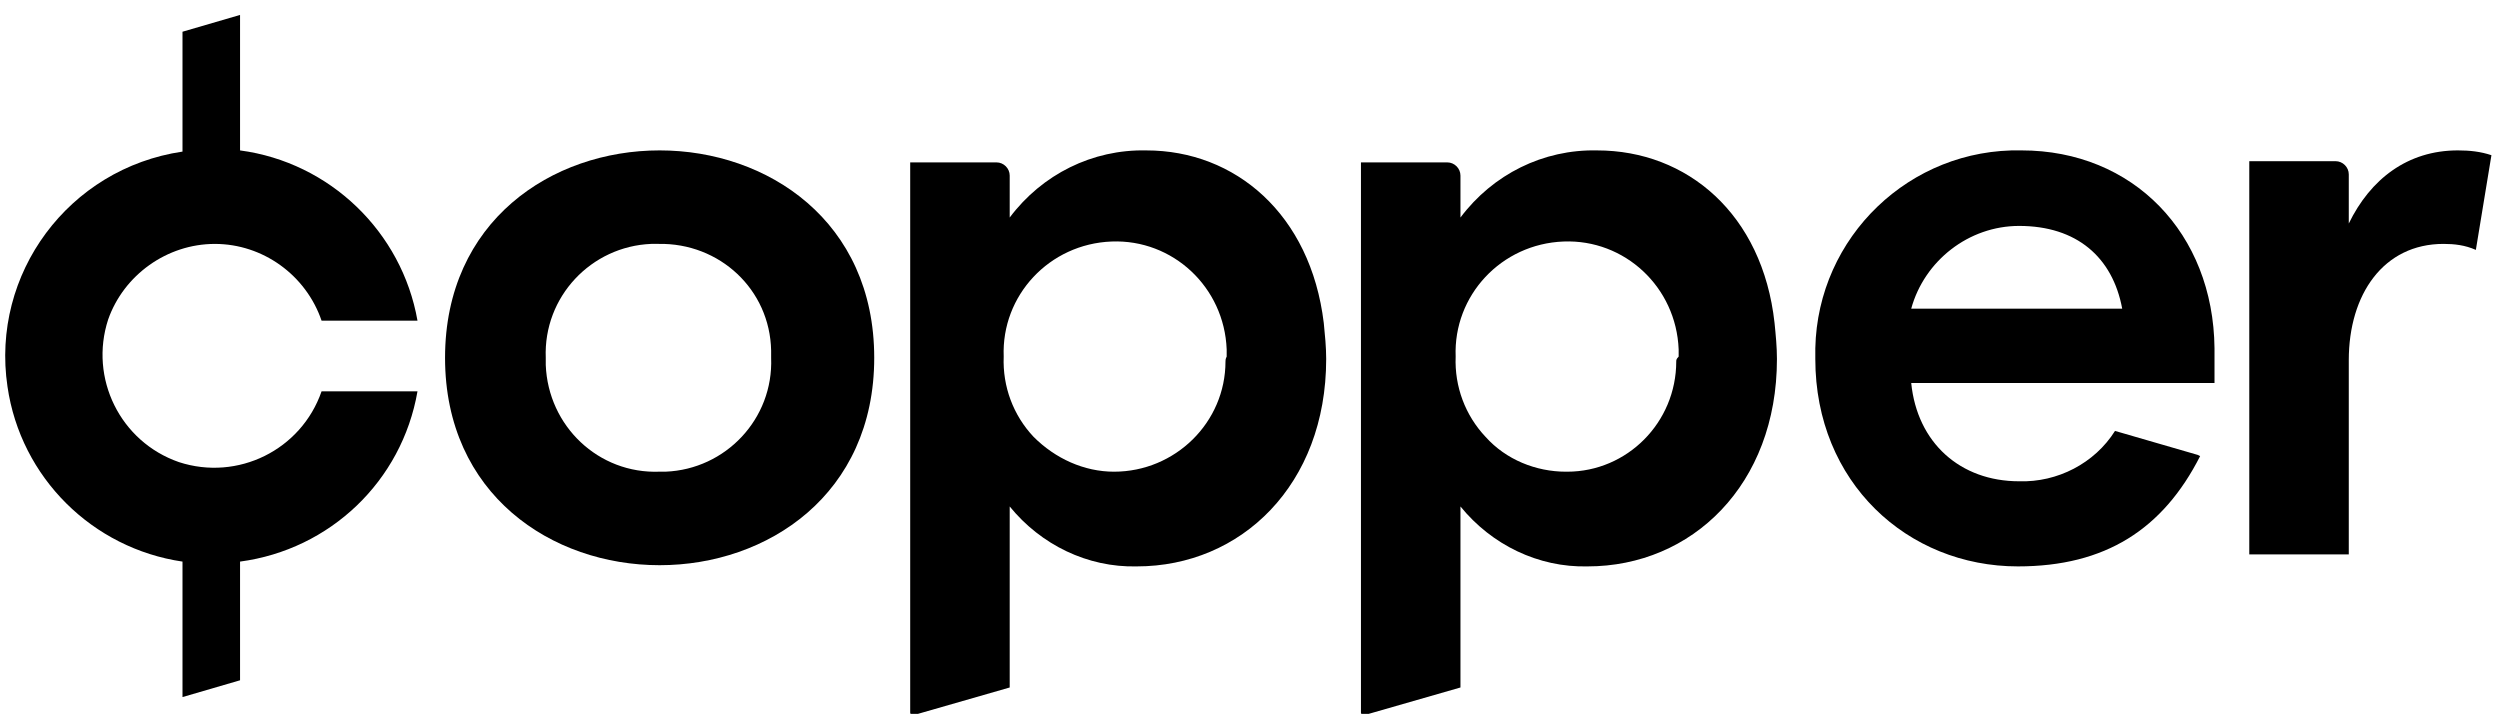
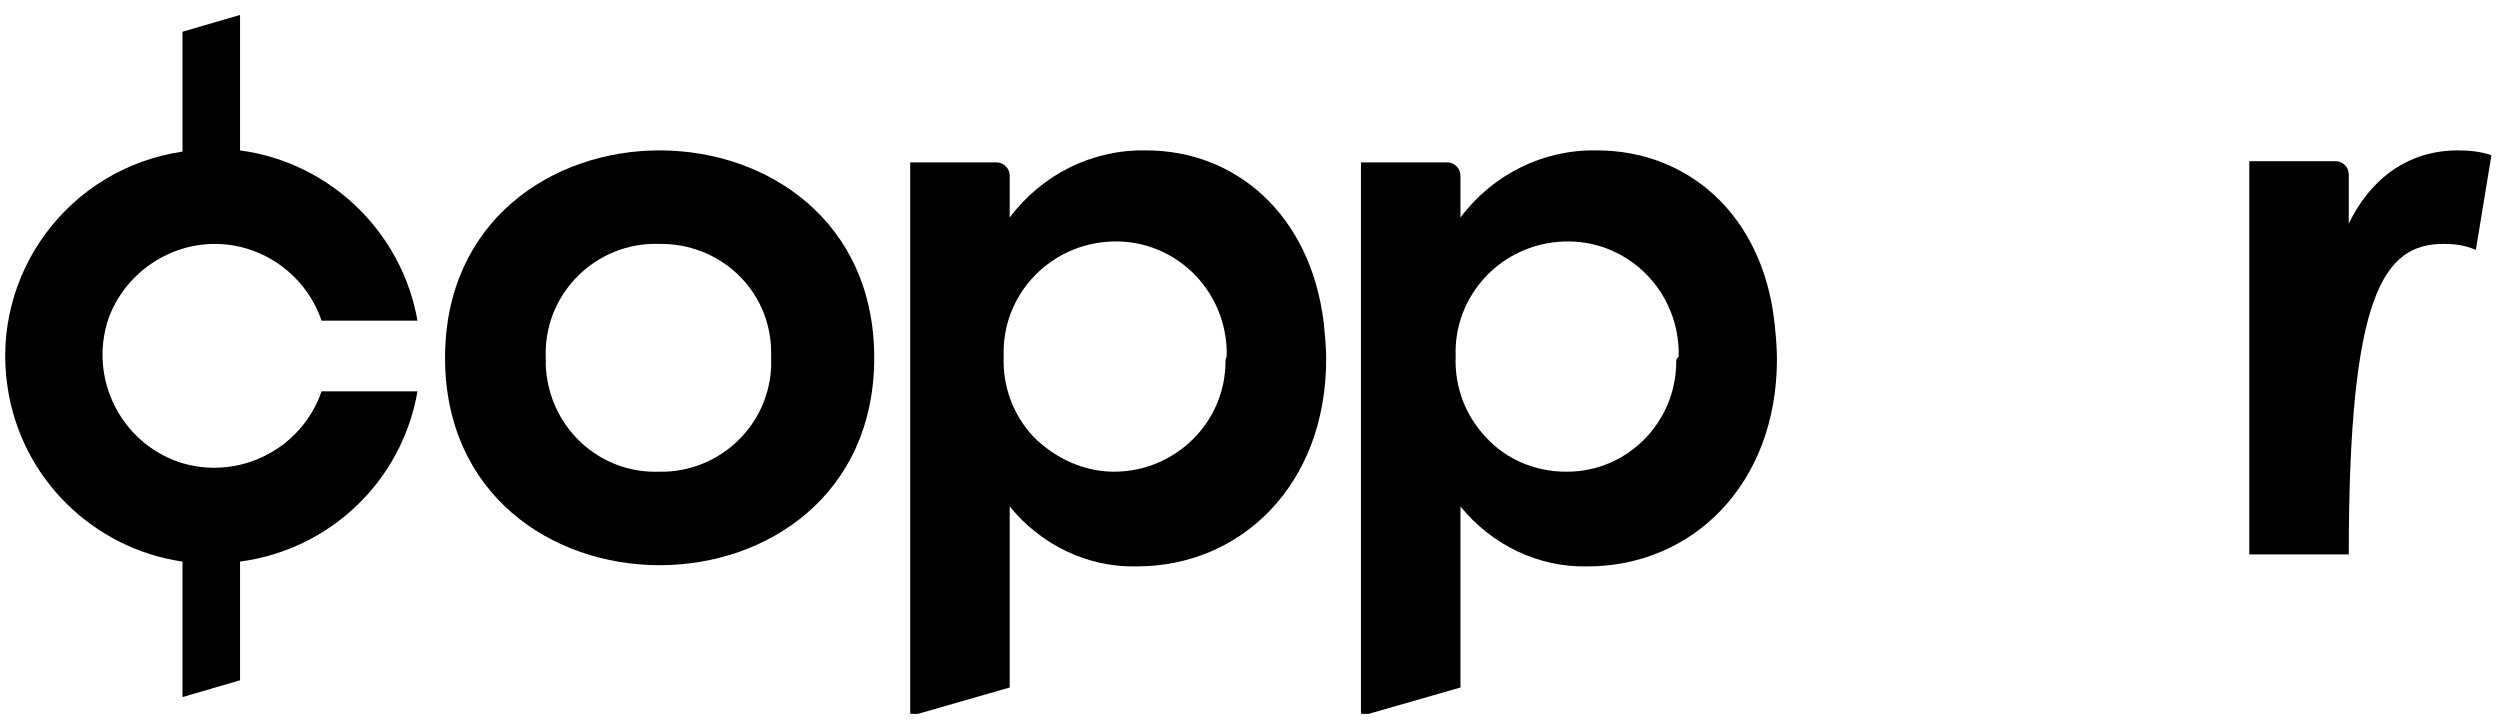
<svg xmlns="http://www.w3.org/2000/svg" width="152" height="44" viewBox="0 0 152 44" fill="none">
  <g clip-path="url(#clip0_841_7019)">
    <path d="M97.105 9.145C93.825 9.072 90.764 10.602 88.796 13.226V10.675C88.796 10.238 88.431 9.873 87.994 9.873H82.746V43.329C82.746 43.402 82.819 43.475 82.892 43.475H82.965L88.796 41.799V30.793C90.691 33.125 93.534 34.51 96.522 34.437C102.863 34.437 108.038 29.48 108.038 21.827C108.038 21.098 107.966 20.369 107.893 19.64C107.164 13.008 102.572 9.145 97.105 9.145ZM101.916 21.973C101.916 25.69 98.927 28.679 95.283 28.679H95.21C93.388 28.679 91.566 27.95 90.326 26.565C89.087 25.253 88.431 23.504 88.504 21.681C88.359 17.964 91.274 14.83 95.064 14.684C98.782 14.538 101.916 17.454 102.062 21.244C102.062 21.39 102.062 21.536 102.062 21.681C101.916 21.827 101.916 21.9 101.916 21.973Z" fill="black" />
    <path d="M40.106 9.144C33.546 9.144 27.059 13.444 27.059 21.754C27.059 30.063 33.546 34.364 40.106 34.364C46.666 34.364 53.153 30.063 53.153 21.754C53.153 13.444 46.666 9.144 40.106 9.144ZM40.106 28.678C36.389 28.824 33.328 25.908 33.182 22.191C33.182 22.045 33.182 21.899 33.182 21.754C33.036 18.036 35.952 14.975 39.596 14.829C39.742 14.829 39.888 14.829 40.033 14.829C43.751 14.757 46.812 17.599 46.885 21.316C46.885 21.462 46.885 21.608 46.885 21.754C47.031 25.471 44.115 28.532 40.471 28.678C40.398 28.678 40.252 28.678 40.106 28.678Z" fill="black" />
    <path d="M13.064 14.83C15.98 14.83 18.604 16.725 19.551 19.495H25.383C24.435 14.101 20.062 9.873 14.595 9.145V0.908L11.096 1.929V9.217C4.172 10.238 -0.566 16.652 0.455 23.504C1.256 29.043 5.63 33.344 11.096 34.145V42.382L14.595 41.361V34.145C20.062 33.416 24.435 29.262 25.383 23.795H19.551C18.312 27.367 14.449 29.262 10.878 28.096C7.306 26.857 5.411 22.993 6.577 19.422C7.525 16.725 10.149 14.83 13.064 14.83Z" fill="black" />
    <path d="M69.699 9.145C66.419 9.072 63.358 10.602 61.39 13.226V10.675C61.39 10.238 61.025 9.873 60.588 9.873H55.34V43.329C55.34 43.402 55.413 43.475 55.486 43.475H55.559L61.39 41.799V30.793C63.285 33.125 66.127 34.51 69.116 34.437C75.457 34.437 80.632 29.48 80.632 21.827C80.632 21.098 80.559 20.369 80.486 19.64C79.685 13.008 75.093 9.145 69.699 9.145ZM74.51 21.973C74.51 25.69 71.448 28.679 67.731 28.679C65.909 28.679 64.159 27.877 62.847 26.565C61.608 25.253 60.952 23.504 61.025 21.681C60.879 17.964 63.795 14.83 67.585 14.684C71.302 14.538 74.437 17.454 74.582 21.244C74.582 21.39 74.582 21.536 74.582 21.681C74.51 21.827 74.51 21.9 74.51 21.973Z" fill="black" />
-     <path d="M149.438 9.144C146.377 9.144 144.118 10.893 142.806 13.59V10.602C142.806 10.165 142.441 9.8 142.004 9.8H136.756V33.708H142.806V21.899C142.806 17.891 144.919 14.829 148.564 14.829C149.22 14.829 149.876 14.902 150.532 15.194L151.479 9.436C150.823 9.217 150.167 9.144 149.438 9.144Z" fill="black" />
-     <path d="M122.907 9.144C116.129 8.999 110.516 14.393 110.371 21.171C110.371 21.39 110.371 21.608 110.371 21.827C110.371 29.335 115.983 34.437 122.689 34.437C128.01 34.437 131.508 32.177 133.768 27.731L133.622 27.658L128.593 26.2C127.354 28.168 125.094 29.335 122.762 29.262C119.19 29.262 116.566 26.929 116.202 23.285H134.642V21.171C134.57 14.174 129.686 9.144 122.907 9.144ZM116.202 18.766C117.003 15.85 119.7 13.736 122.762 13.736C126.26 13.736 128.447 15.632 129.03 18.766H116.202Z" fill="black" />
+     <path d="M149.438 9.144C146.377 9.144 144.118 10.893 142.806 13.59V10.602C142.806 10.165 142.441 9.8 142.004 9.8H136.756V33.708H142.806C142.806 17.891 144.919 14.829 148.564 14.829C149.22 14.829 149.876 14.902 150.532 15.194L151.479 9.436C150.823 9.217 150.167 9.144 149.438 9.144Z" fill="black" />
  </g>
  <defs>
    <clipPath id="clip0_841_7019">
      <rect width="151.244" height="42.494" fill="white" transform="translate(0.309 0.908)" />
    </clipPath>
  </defs>
</svg>